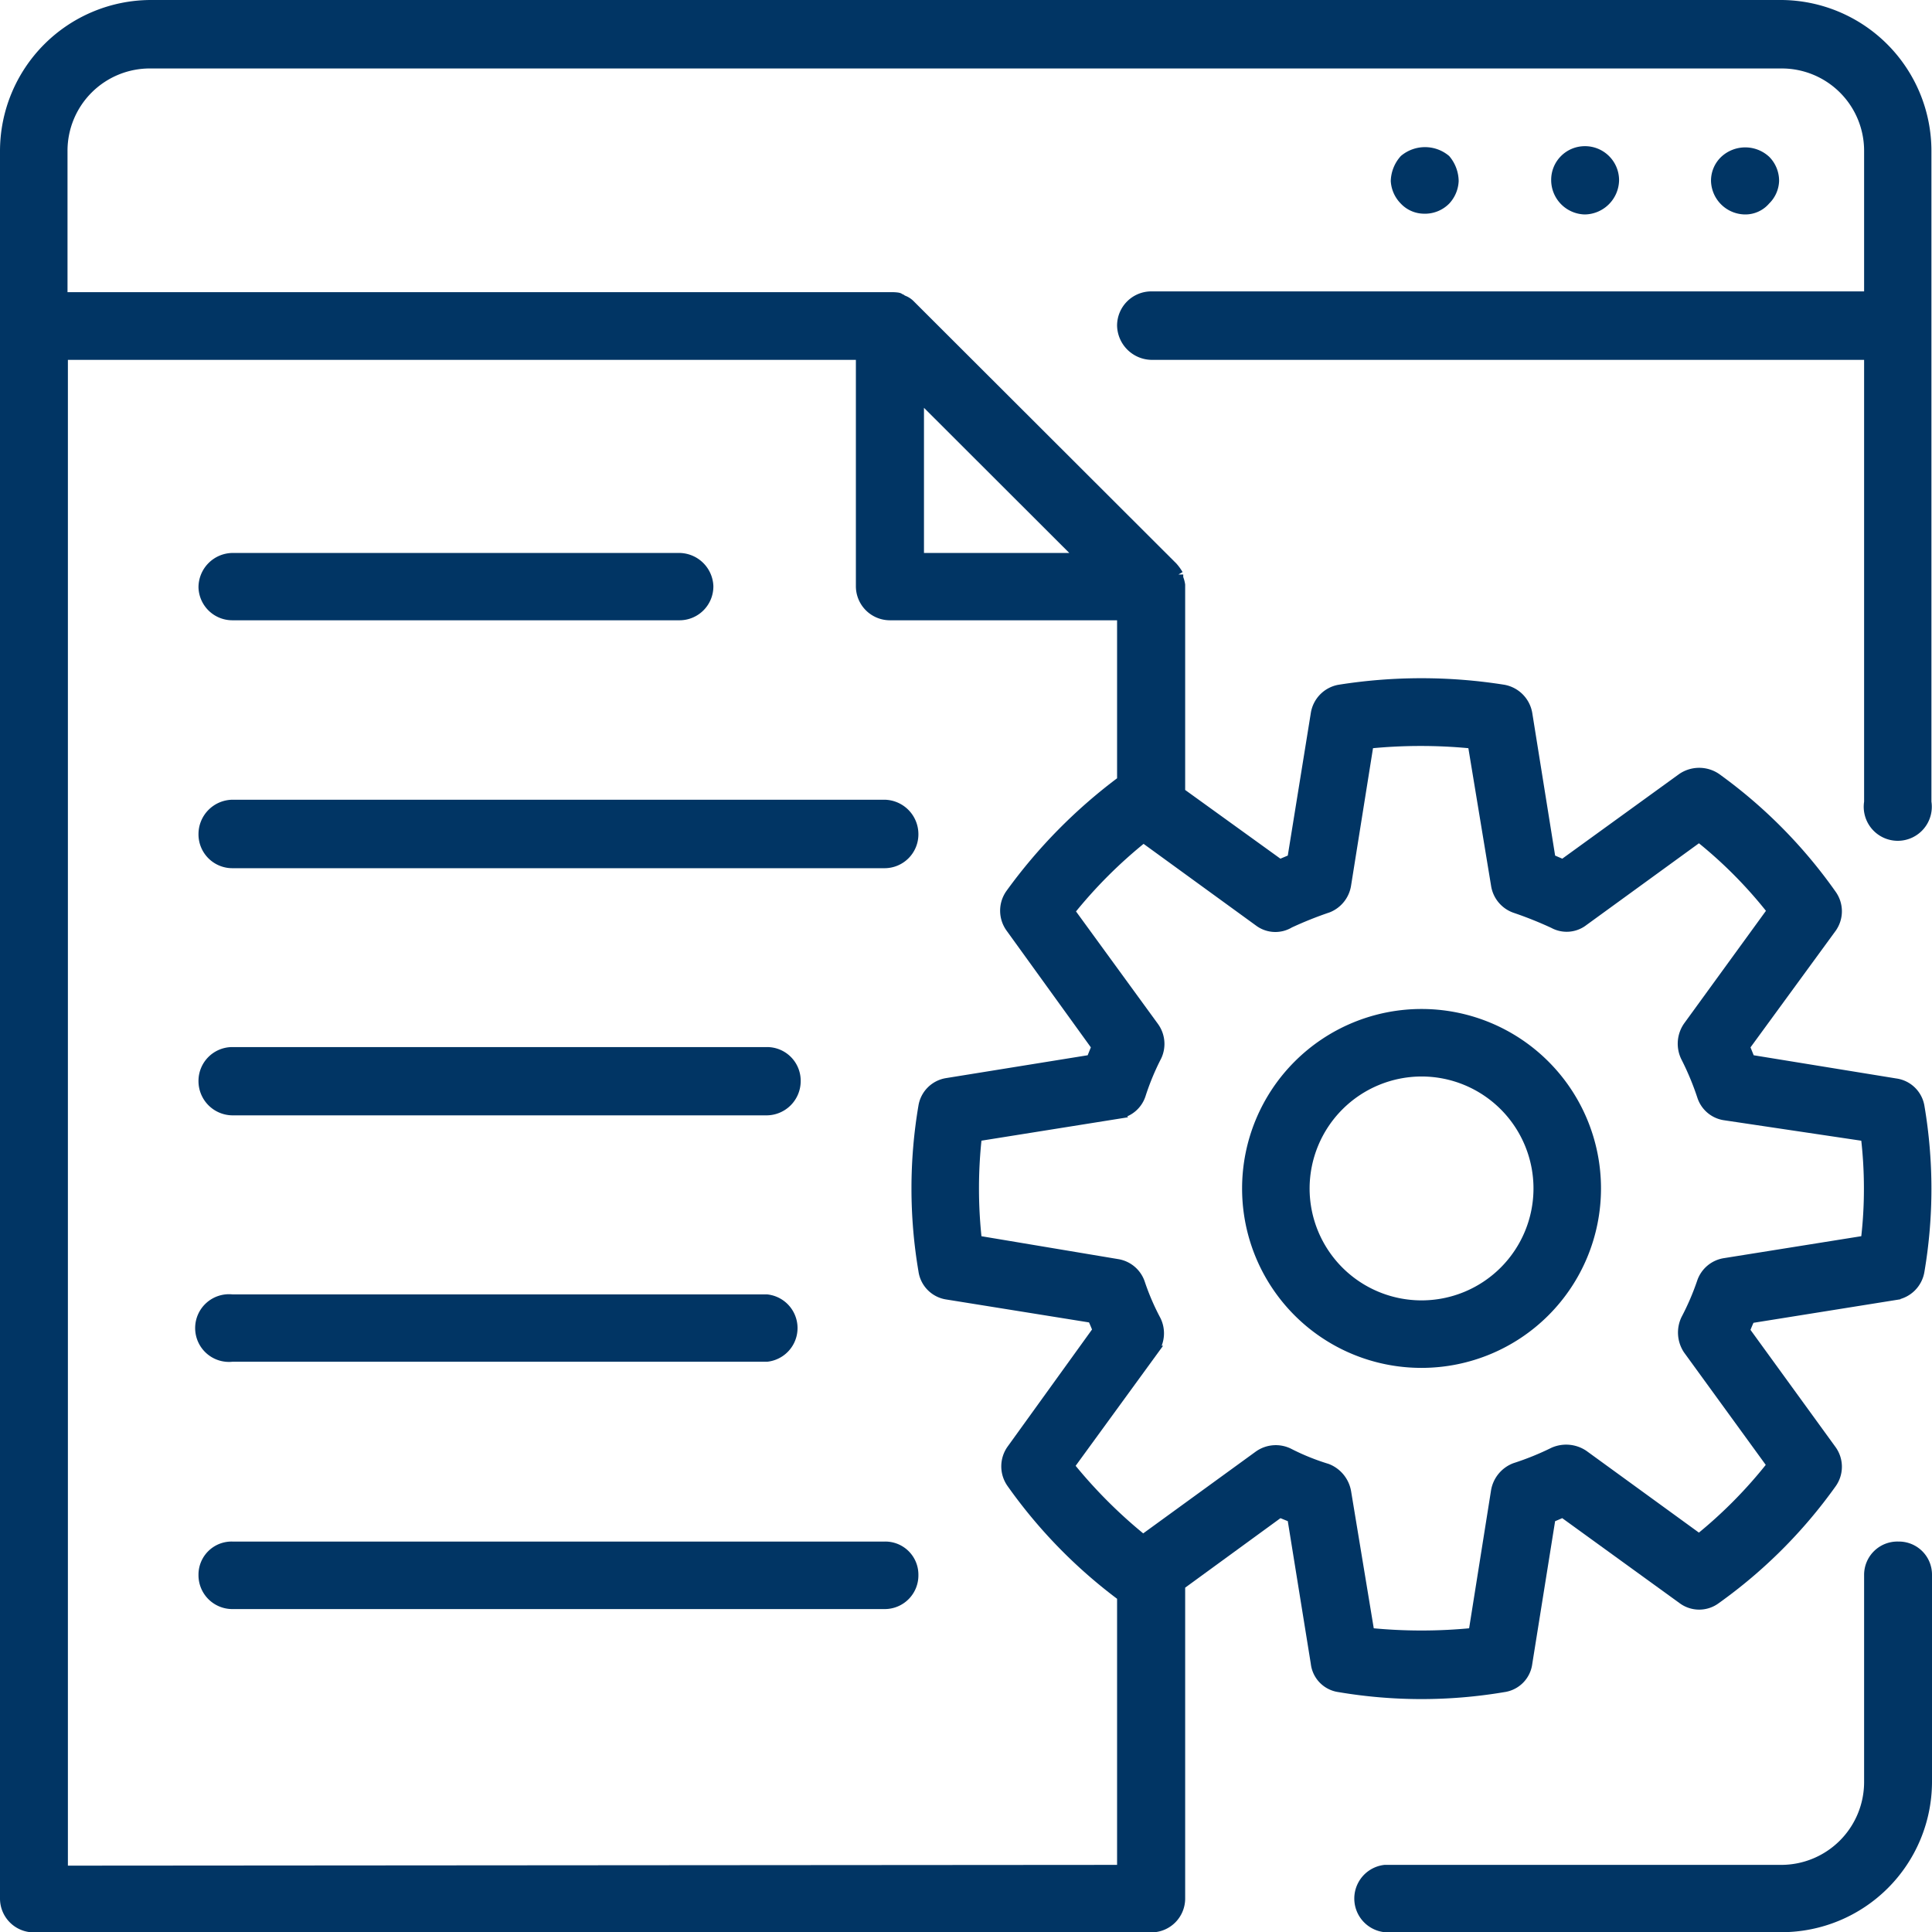
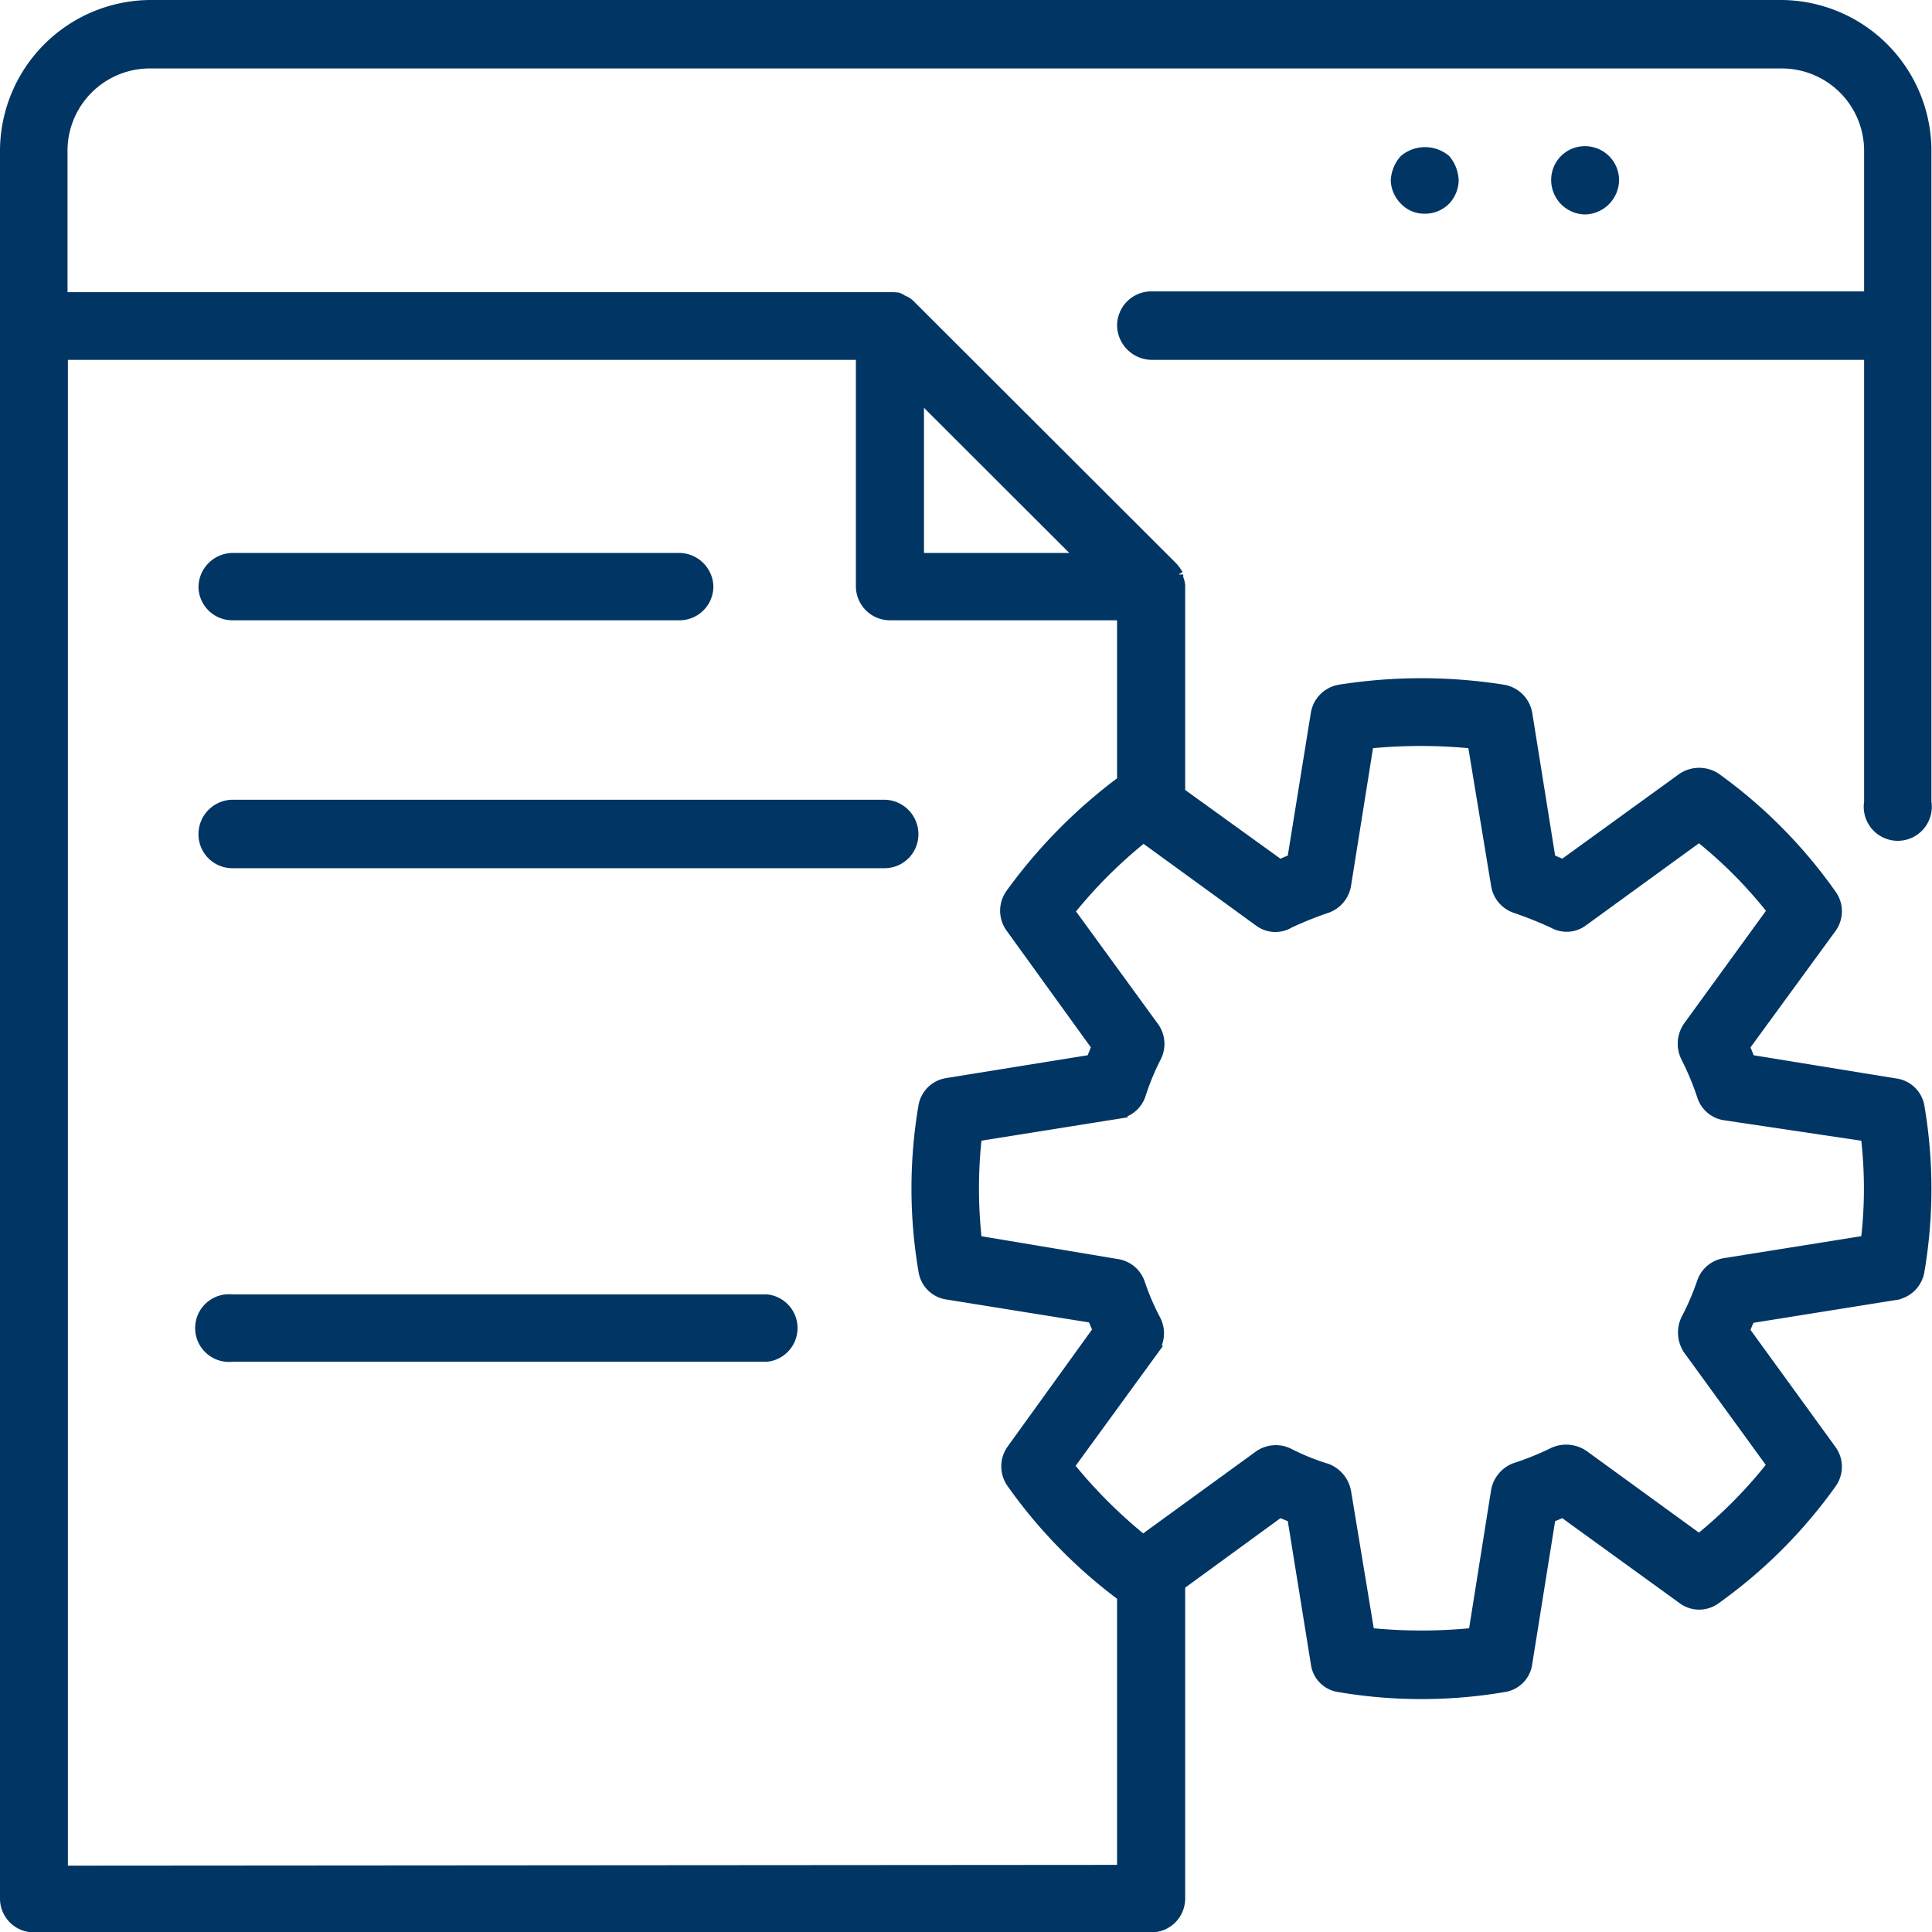
<svg xmlns="http://www.w3.org/2000/svg" viewBox="0 0 100.45 100.47">
  <defs>
    <style>.cls-1{fill:#013564;stroke:#013564;stroke-miterlimit:10;stroke-width:0.5px;}</style>
  </defs>
  <g id="Capa_2" data-name="Capa 2">
    <g id="Capa_1-2" data-name="Capa 1">
-       <path class="cls-1" d="M98.7,80.4a1.48,1.48,0,0,0-1.53,1.48V92.67a4.56,4.56,0,0,1-4.54,4.54H72a1.51,1.51,0,0,0,0,3H92.63a7.58,7.58,0,0,0,7.57-7.55V81.88A1.47,1.47,0,0,0,98.7,80.4Z" />
      <path class="cls-1" d="M92.63.25H7.83A7.61,7.61,0,0,0,.25,7.85V98.69a1.51,1.51,0,0,0,1.51,1.53h58.1a1.51,1.51,0,0,0,1.51-1.53V82.42l5.17-3.77.64.26,1.22,7.56a1.43,1.43,0,0,0,1.23,1.26,25.56,25.56,0,0,0,8.55,0,1.45,1.45,0,0,0,1.24-1.26l1.21-7.56c.22-.08.42-.18.63-.26l6.2,4.49a1.46,1.46,0,0,0,1.77,0,25.72,25.72,0,0,0,6-6,1.5,1.5,0,0,0,0-1.76l-4.5-6.2c.09-.23.18-.45.27-.63l7.56-1.21a1.52,1.52,0,0,0,1.25-1.26,25.5,25.5,0,0,0,0-8.54,1.47,1.47,0,0,0-1.25-1.22L91,55.09l-.27-.67,4.5-6.16a1.5,1.5,0,0,0,0-1.76,25.7,25.7,0,0,0-6-6.06,1.59,1.59,0,0,0-1.77,0l-6.2,4.49-.63-.27-1.21-7.55a1.54,1.54,0,0,0-1.24-1.26,27.24,27.24,0,0,0-8.55,0,1.52,1.52,0,0,0-1.23,1.26l-1.22,7.55-.64.27L61.37,41.2V30.41a1.55,1.55,0,0,0-.1-.36l0-.18a2.52,2.52,0,0,0-.29-.4L47.34,15.85a1,1,0,0,0-.45-.27c0-.05-.09-.05-.13-.09s-.28-.05-.39-.05-.07,0-.11,0h-43V7.85A4.53,4.53,0,0,1,7.83,3.31h84.8a4.53,4.53,0,0,1,4.54,4.54V15.4H59.86a1.53,1.53,0,0,0-1.53,1.53,1.57,1.57,0,0,0,1.53,1.53H97.17V41.7a1.52,1.52,0,1,0,3,0V7.85A7.6,7.6,0,0,0,92.63.25Zm-89.35,97V18.46H44.75v12A1.52,1.52,0,0,0,46.26,32H58.33v8.59a27.18,27.18,0,0,0-5.8,5.88,1.52,1.52,0,0,0,0,1.76L57,54.42l-.27.67L49.23,56.3A1.48,1.48,0,0,0,48,57.52a25.5,25.5,0,0,0,0,8.54,1.47,1.47,0,0,0,1.26,1.26l7.53,1.21c.09.18.18.4.27.63l-4.47,6.2a1.52,1.52,0,0,0,0,1.76A26.13,26.13,0,0,0,58.33,83V97.21ZM67.05,48a20,20,0,0,1,2-.8A1.54,1.54,0,0,0,70,46l1.17-7.33a27,27,0,0,1,5.39,0L77.77,46a1.52,1.52,0,0,0,1,1.22,20,20,0,0,1,2,.8,1.43,1.43,0,0,0,1.57-.13l6-4.36a23.21,23.21,0,0,1,3.79,3.82l-4.36,6A1.59,1.59,0,0,0,87.66,55a14.4,14.4,0,0,1,.83,2,1.47,1.47,0,0,0,1.2,1L97,59.09a22.71,22.71,0,0,1,.16,2.7,22.23,22.23,0,0,1-.16,2.7l-7.32,1.17a1.5,1.5,0,0,0-1.2,1,13.36,13.36,0,0,1-.83,1.93,1.61,1.61,0,0,0,.11,1.58l4.36,6A24,24,0,0,1,88.34,80l-6-4.36a1.63,1.63,0,0,0-1.57-.14,14.7,14.7,0,0,1-2,.81,1.58,1.58,0,0,0-1,1.22L76.6,84.89a27,27,0,0,1-5.39,0L70,77.57a1.6,1.6,0,0,0-1-1.22,12.07,12.07,0,0,1-2-.81,1.54,1.54,0,0,0-1.57.14l-6,4.36a25.55,25.55,0,0,1-3.82-3.82l4.37-6a1.54,1.54,0,0,0,.13-1.58,12.61,12.61,0,0,1-.83-1.93,1.5,1.5,0,0,0-1.19-1L50.8,64.49a24.37,24.37,0,0,1,0-5.4l7.33-1.17a1.47,1.47,0,0,0,1.19-1,13.16,13.16,0,0,1,.83-2A1.52,1.52,0,0,0,60,53.38l-4.37-6a24.64,24.64,0,0,1,3.82-3.82l6,4.36A1.43,1.43,0,0,0,67.05,48ZM56.2,29H47.79v-8.4Z" />
-       <path class="cls-1" d="M91.8,10.41a1.47,1.47,0,0,0,.45-1,1.52,1.52,0,0,0-.43-1.07,1.58,1.58,0,0,0-2.16,0,1.46,1.46,0,0,0-.45,1.07,1.54,1.54,0,0,0,1.53,1.49A1.38,1.38,0,0,0,91.8,10.41Z" />
      <path class="cls-1" d="M83.93,9.37A1.52,1.52,0,0,0,82.4,7.85a1.5,1.5,0,0,0-1.5,1.52,1.54,1.54,0,0,0,1.5,1.53A1.56,1.56,0,0,0,83.93,9.37Z" />
      <path class="cls-1" d="M75.17,10.41a1.58,1.58,0,0,0,.42-1,1.79,1.79,0,0,0-.42-1.12,1.69,1.69,0,0,0-2.16,0,1.76,1.76,0,0,0-.45,1.12,1.56,1.56,0,0,0,.45,1,1.42,1.42,0,0,0,1,.45A1.52,1.52,0,0,0,75.17,10.41Z" />
-       <path class="cls-1" d="M73.91,70.87a9.08,9.08,0,1,0-9.08-9.08A9.07,9.07,0,0,0,73.91,70.87Zm0-15.15a6.07,6.07,0,1,1-6.07,6.07A6.08,6.08,0,0,1,73.91,55.72Z" />
      <path class="cls-1" d="M12.08,32H35.34a1.51,1.51,0,0,0,1.5-1.53A1.54,1.54,0,0,0,35.34,29H12.08a1.54,1.54,0,0,0-1.51,1.53A1.51,1.51,0,0,0,12.08,32Z" />
      <path class="cls-1" d="M46,41.83H12.08a1.54,1.54,0,0,0-1.51,1.53,1.51,1.51,0,0,0,1.51,1.53H46a1.51,1.51,0,0,0,1.5-1.53A1.54,1.54,0,0,0,46,41.83Z" />
-       <path class="cls-1" d="M12.08,57.74h27.8a1.53,1.53,0,0,0,1.5-1.52,1.5,1.5,0,0,0-1.5-1.53H12.08a1.51,1.51,0,0,0-1.51,1.53A1.53,1.53,0,0,0,12.08,57.74Z" />
      <path class="cls-1" d="M12.08,70.55h27.8a1.51,1.51,0,0,0,0-3H12.08a1.51,1.51,0,1,0,0,3Z" />
-       <path class="cls-1" d="M46,80.4H12.08a1.47,1.47,0,0,0-1.51,1.48,1.51,1.51,0,0,0,1.51,1.53H46a1.5,1.5,0,0,0,1.5-1.53A1.47,1.47,0,0,0,46,80.4Z" />
    </g>
  </g>
</svg>